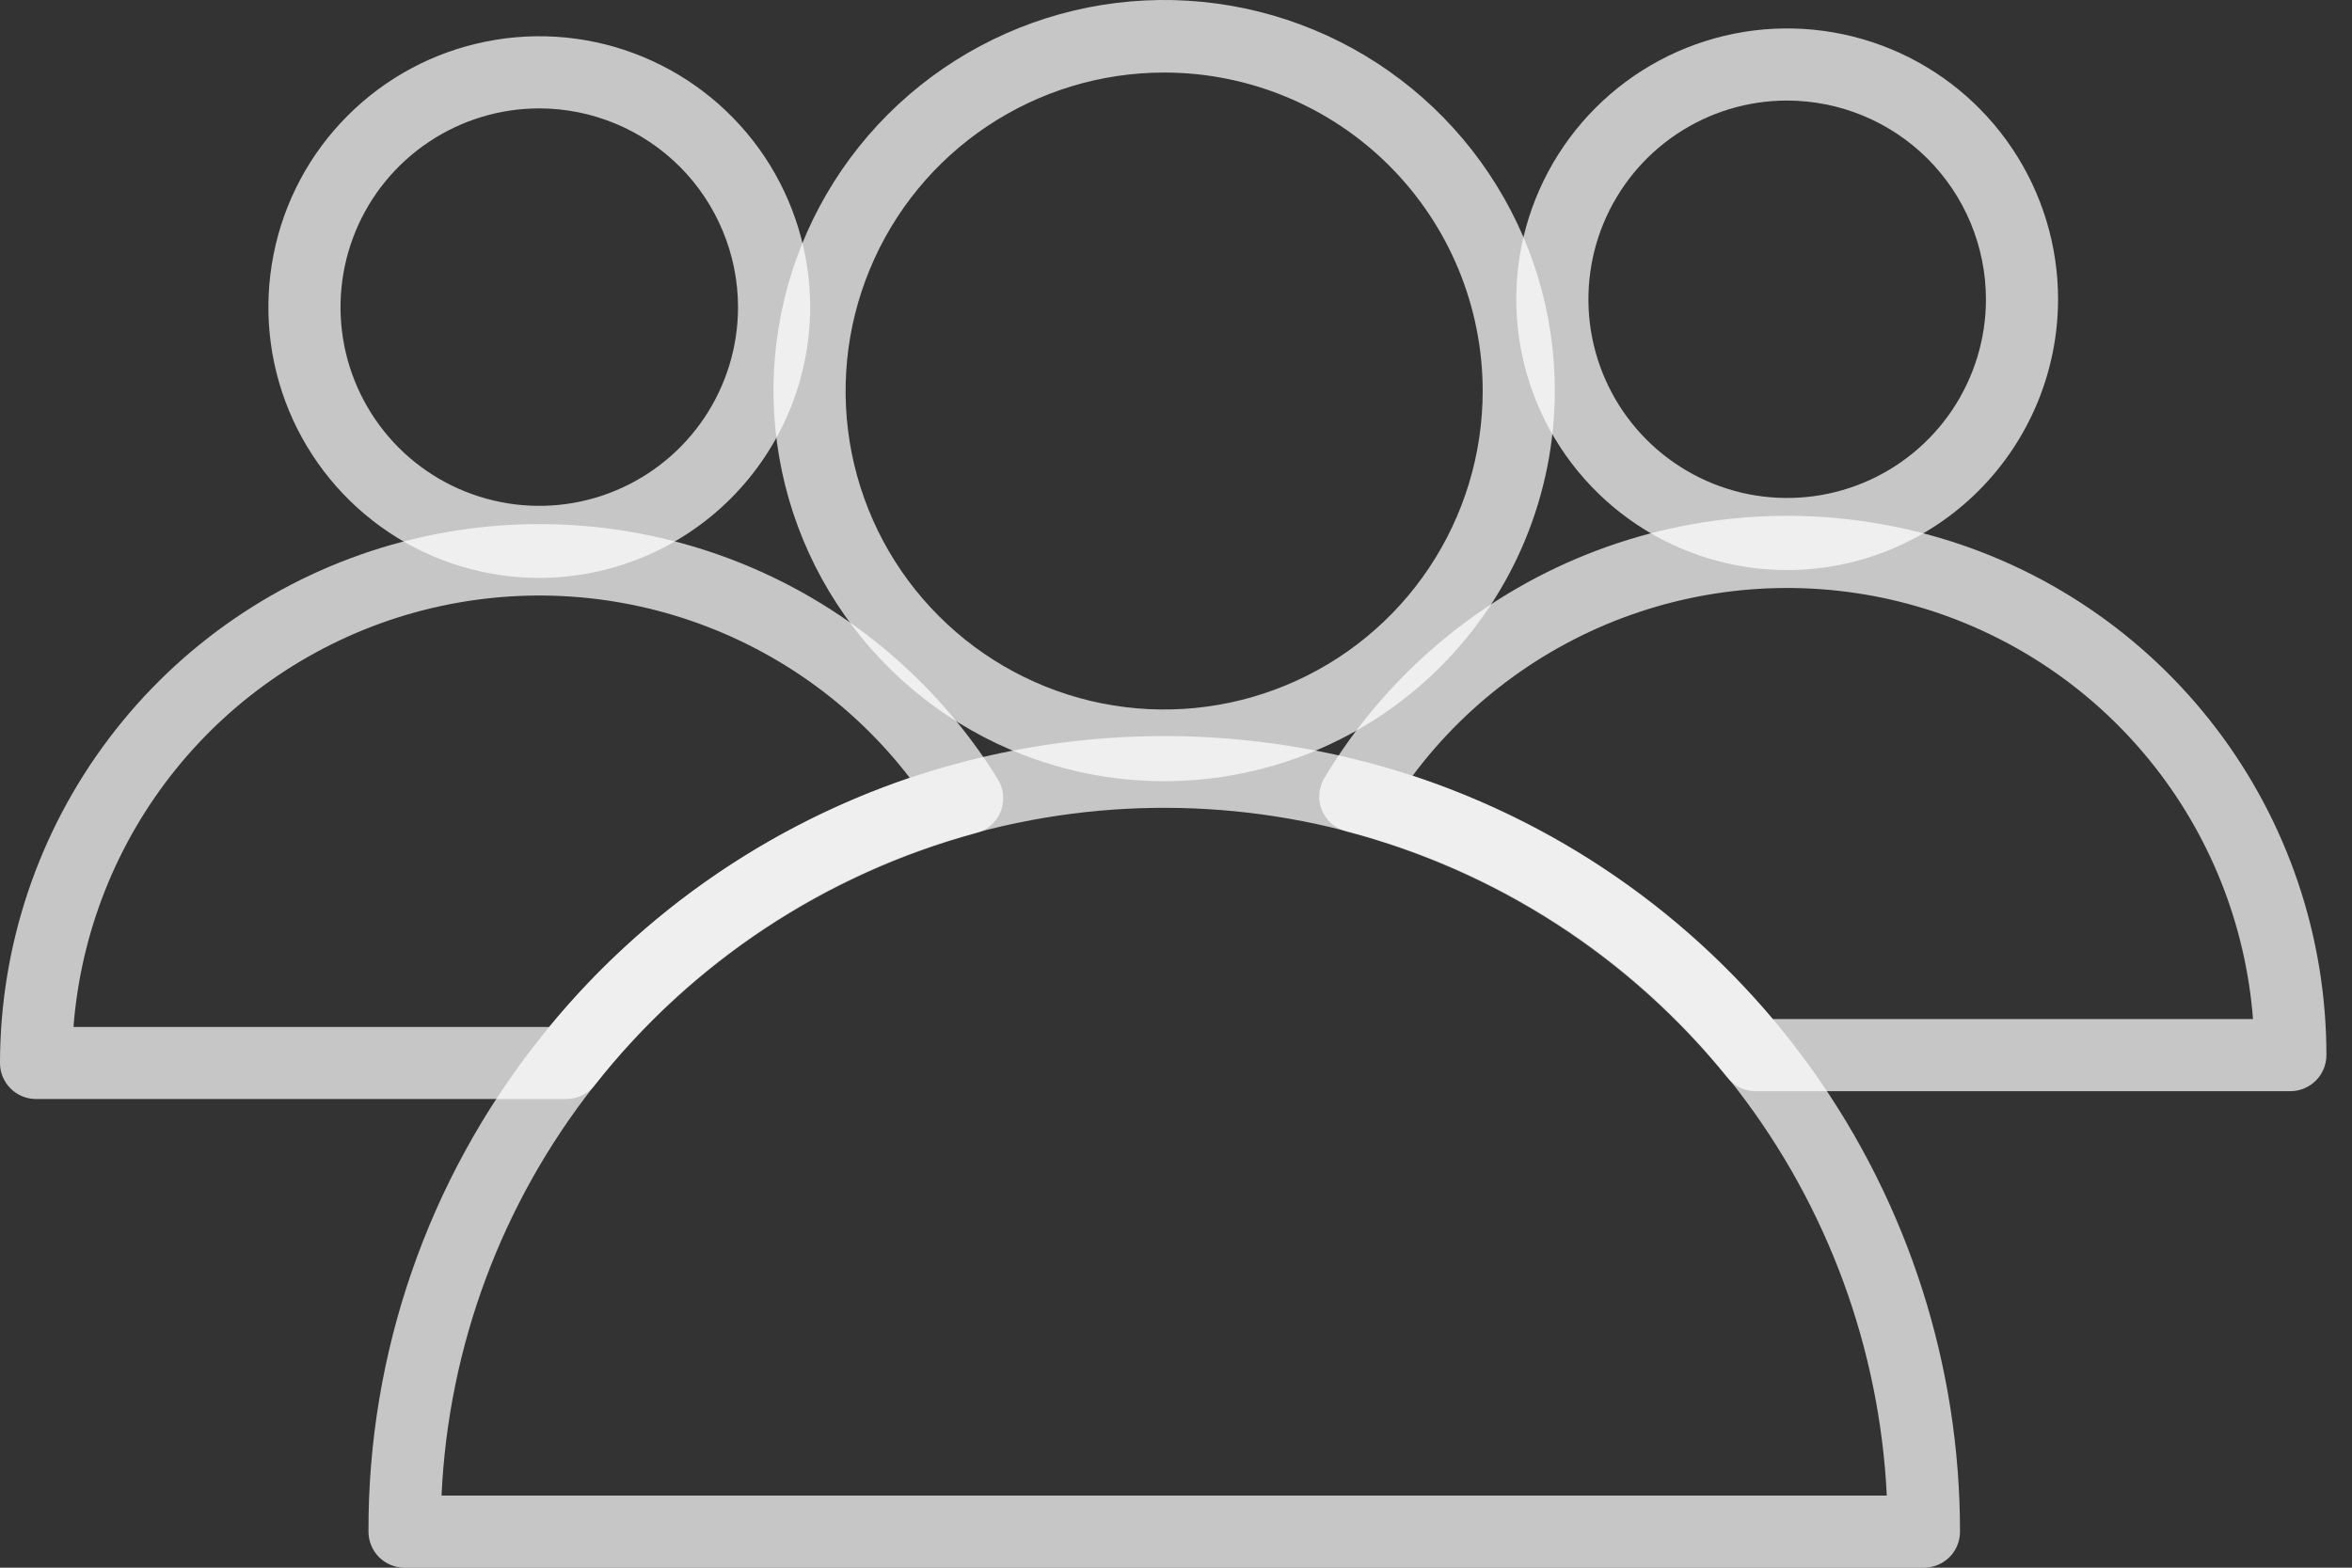
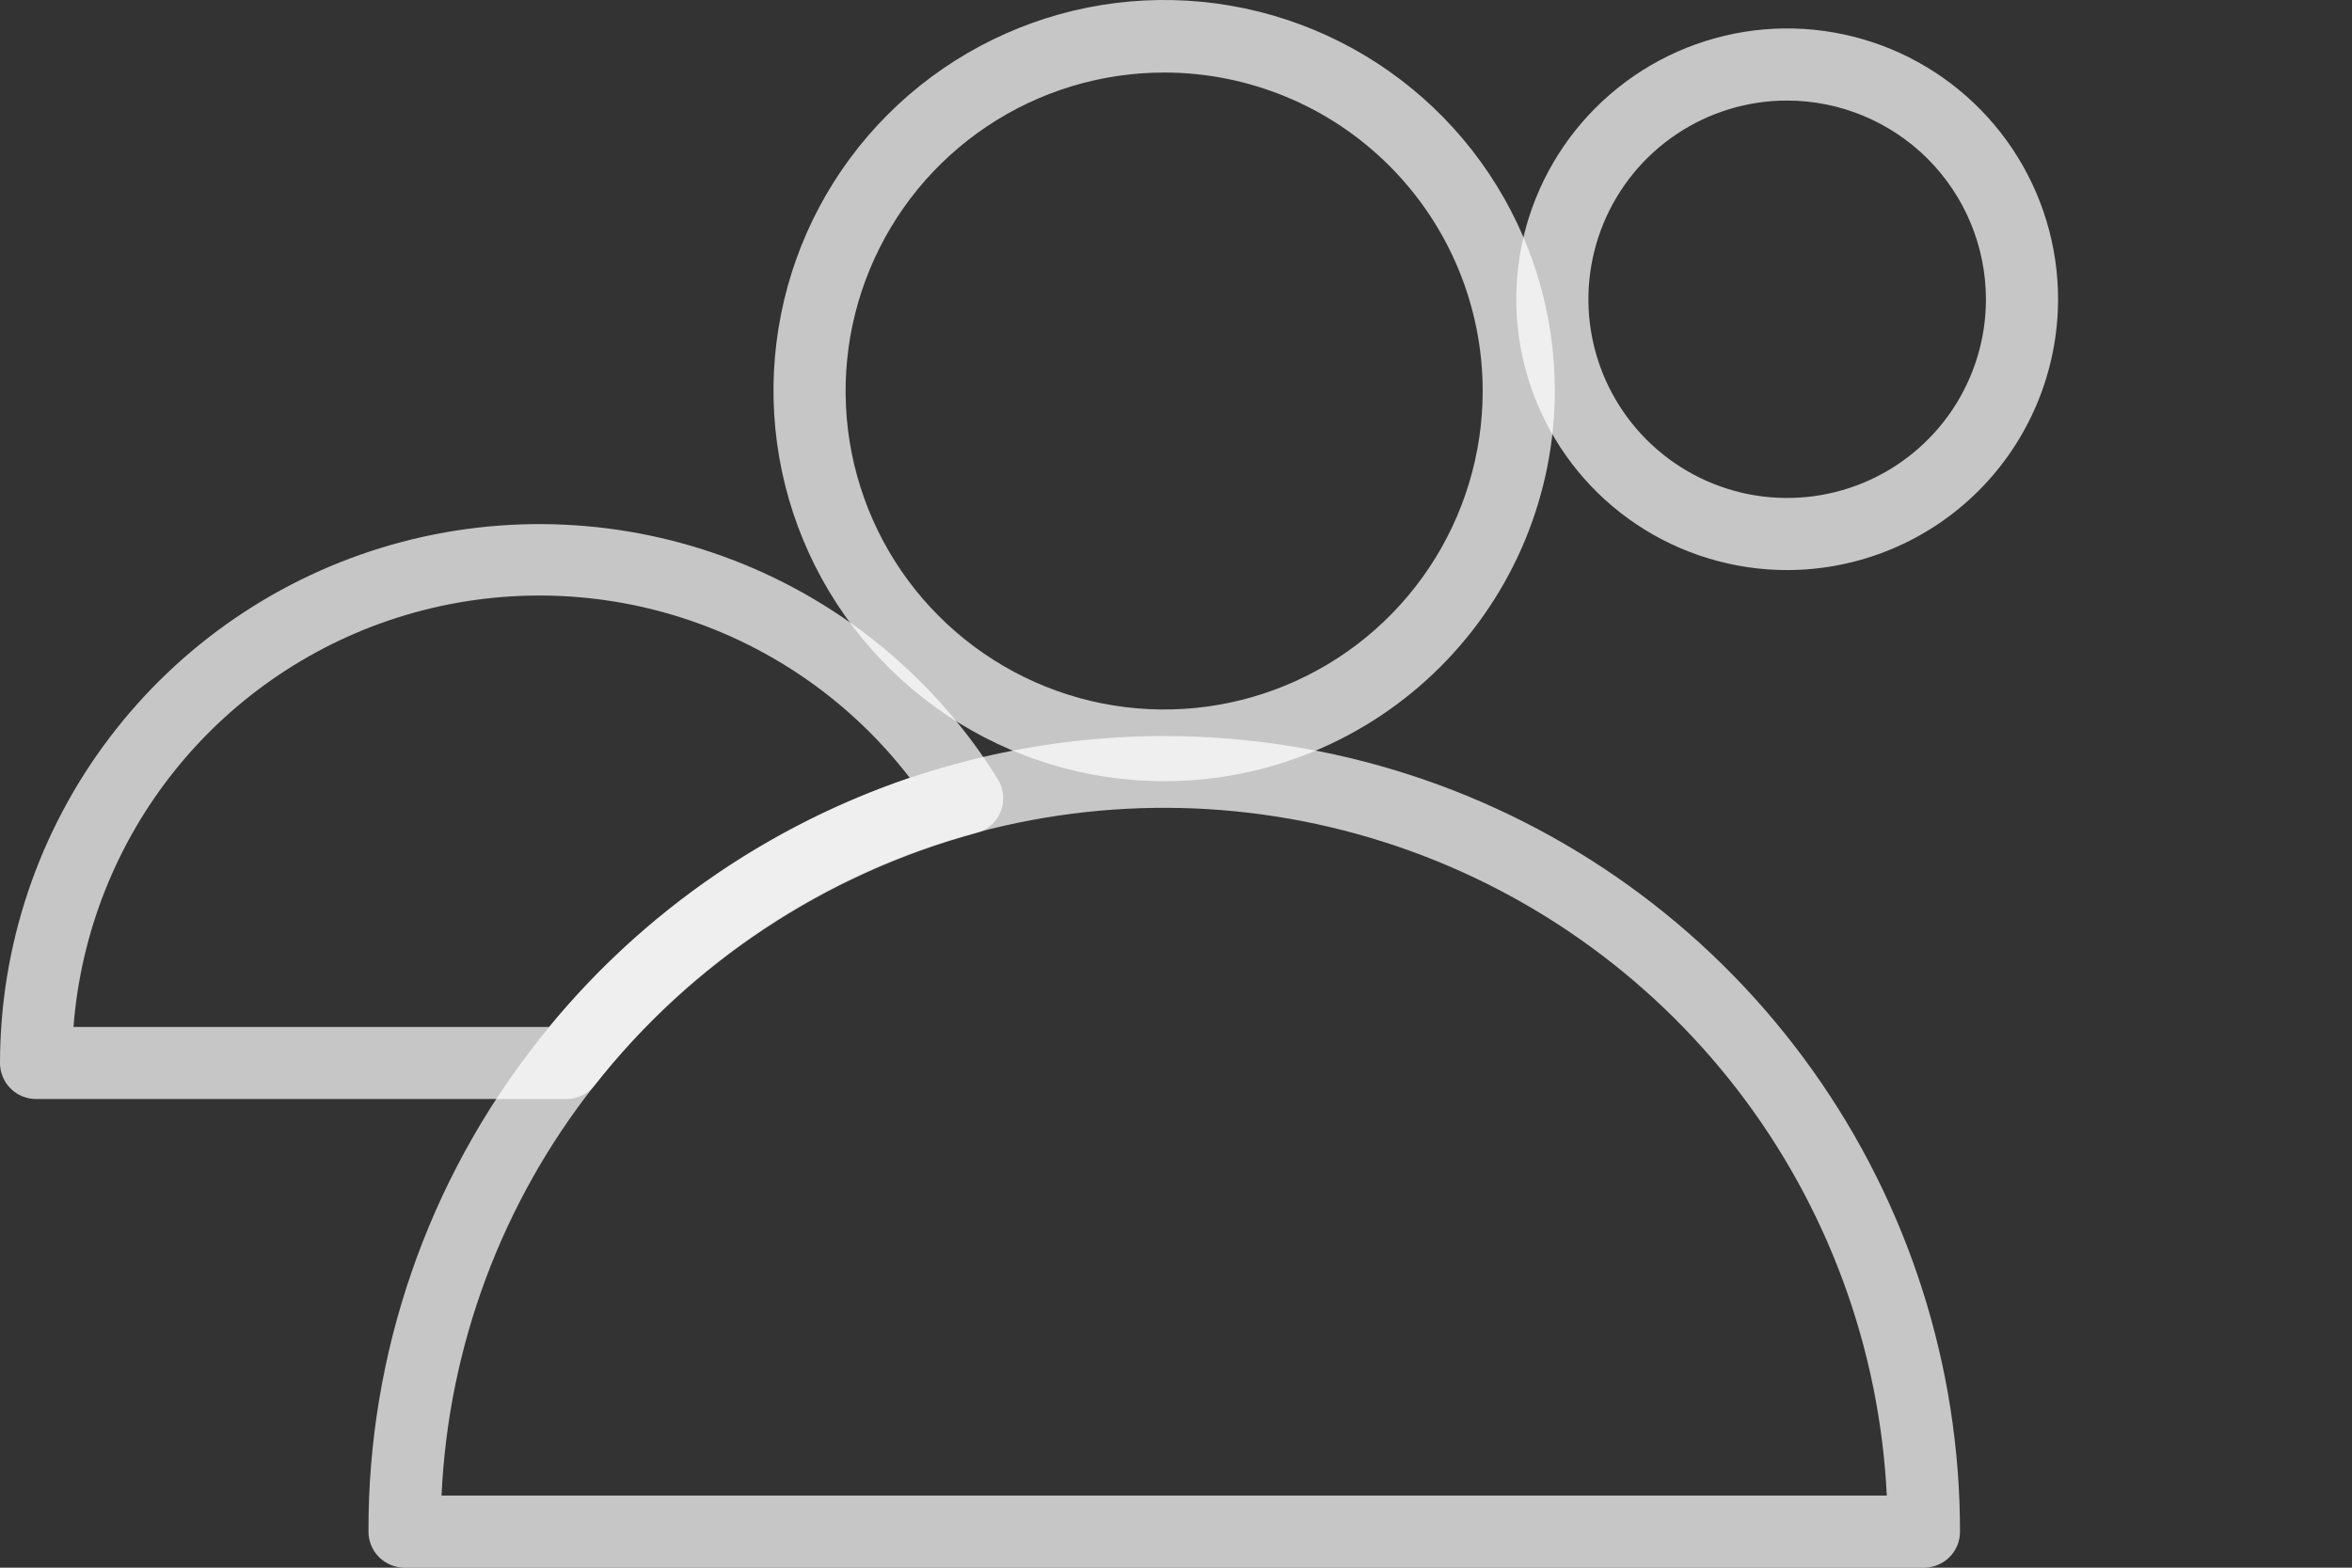
<svg xmlns="http://www.w3.org/2000/svg" width="33" height="22" viewBox="0 0 33 22" fill="none">
  <rect x="0" y="0" width="33" height="22" fill="#333333" stroke="none" />
  <path d="M26.992 22H5.676C5.542 22 5.413 21.947 5.318 21.852C5.223 21.757 5.17 21.628 5.17 21.494C5.162 18.994 6.001 16.566 7.551 14.604C8.985 12.777 10.952 11.441 13.18 10.785C15.408 10.128 17.785 10.183 19.981 10.941C22.176 11.699 24.081 13.123 25.428 15.015C26.776 16.906 27.501 19.171 27.5 21.494C27.5 21.561 27.487 21.627 27.462 21.688C27.436 21.75 27.399 21.806 27.351 21.853C27.304 21.9 27.248 21.937 27.186 21.962C27.125 21.987 27.059 22 26.992 22ZM6.195 20.988H26.473C26.372 18.921 25.64 16.934 24.378 15.294C23.115 13.654 21.381 12.439 19.408 11.813C17.435 11.186 15.318 11.178 13.341 11.788C11.363 12.399 9.619 13.6 8.343 15.229C7.042 16.877 6.291 18.891 6.195 20.988V20.988Z" fill="white" fill-opacity="0.72" />
  <path d="M16.334 10.963C15.25 10.963 14.19 10.641 13.289 10.039C12.387 9.436 11.685 8.58 11.27 7.579C10.855 6.577 10.746 5.475 10.958 4.412C11.169 3.349 11.691 2.372 12.458 1.605C13.225 0.839 14.201 0.317 15.264 0.105C16.328 -0.106 17.43 0.002 18.431 0.417C19.433 0.832 20.289 1.535 20.891 2.436C21.494 3.337 21.815 4.397 21.815 5.481C21.815 6.935 21.238 8.329 20.21 9.357C19.182 10.385 17.788 10.963 16.334 10.963ZM16.334 1.018C15.45 1.018 14.586 1.28 13.851 1.771C13.116 2.262 12.543 2.96 12.205 3.777C11.866 4.593 11.778 5.492 11.95 6.359C12.123 7.226 12.548 8.022 13.174 8.647C13.799 9.272 14.595 9.698 15.462 9.871C16.329 10.043 17.227 9.955 18.044 9.616C18.861 9.278 19.559 8.705 20.05 7.97C20.541 7.235 20.803 6.371 20.803 5.487C20.803 4.302 20.332 3.165 19.494 2.327C18.656 1.489 17.519 1.018 16.334 1.018V1.018Z" fill="white" fill-opacity="0.72" />
  <path d="M7.947 15.423H0.506C0.372 15.423 0.243 15.37 0.148 15.275C0.053 15.18 0 15.052 0 14.918C0.001 13.273 0.538 11.673 1.53 10.361C2.522 9.048 3.914 8.095 5.496 7.644C7.077 7.194 8.763 7.271 10.297 7.864C11.832 8.457 13.131 9.534 13.998 10.931C14.041 10.999 14.066 11.075 14.074 11.154C14.081 11.233 14.07 11.313 14.041 11.387C14.012 11.46 13.966 11.527 13.906 11.579C13.847 11.632 13.776 11.67 13.699 11.69C11.579 12.265 9.701 13.507 8.342 15.232C8.295 15.292 8.235 15.34 8.167 15.373C8.098 15.406 8.023 15.423 7.947 15.423V15.423ZM1.032 14.412H7.705C9.034 12.799 10.786 11.589 12.764 10.915C11.956 9.864 10.847 9.083 9.585 8.675C8.323 8.267 6.967 8.252 5.696 8.63C4.425 9.009 3.299 9.764 2.466 10.796C1.633 11.829 1.133 13.089 1.031 14.412H1.032Z" fill="white" fill-opacity="0.72" />
-   <path d="M7.567 8.11C6.815 8.11 6.08 7.887 5.455 7.47C4.83 7.052 4.343 6.458 4.055 5.764C3.767 5.069 3.692 4.305 3.839 3.568C3.985 2.831 4.347 2.153 4.879 1.622C5.41 1.09 6.088 0.728 6.825 0.582C7.562 0.435 8.327 0.51 9.021 0.798C9.716 1.086 10.309 1.573 10.727 2.198C11.144 2.823 11.367 3.558 11.367 4.31C11.366 5.317 10.965 6.283 10.253 6.996C9.54 7.708 8.574 8.109 7.567 8.11ZM7.567 1.521C7.015 1.521 6.476 1.685 6.018 1.991C5.559 2.297 5.201 2.733 4.99 3.242C4.779 3.752 4.724 4.313 4.831 4.854C4.939 5.395 5.204 5.891 5.594 6.282C5.984 6.672 6.481 6.937 7.022 7.045C7.563 7.153 8.124 7.098 8.633 6.886C9.143 6.675 9.578 6.318 9.885 5.859C10.191 5.401 10.355 4.862 10.355 4.31C10.354 3.571 10.06 2.862 9.538 2.339C9.015 1.816 8.306 1.522 7.567 1.521Z" fill="white" fill-opacity="0.72" />
-   <path d="M32.137 15.313H24.632C24.556 15.313 24.482 15.296 24.414 15.263C24.345 15.231 24.285 15.184 24.238 15.125C22.869 13.432 20.994 12.22 18.888 11.667C18.812 11.648 18.742 11.61 18.683 11.558C18.623 11.507 18.577 11.442 18.547 11.369C18.517 11.296 18.505 11.217 18.511 11.139C18.517 11.06 18.542 10.984 18.582 10.917C19.433 9.497 20.726 8.395 22.263 7.78C23.8 7.165 25.496 7.071 27.092 7.513C28.687 7.954 30.094 8.907 31.096 10.224C32.099 11.542 32.641 13.151 32.641 14.807C32.641 14.941 32.588 15.069 32.493 15.164C32.399 15.259 32.271 15.312 32.137 15.313V15.313ZM24.872 14.301H31.611C31.508 12.971 31.002 11.704 30.16 10.669C29.318 9.634 28.18 8.881 26.898 8.51C25.617 8.139 24.253 8.168 22.988 8.592C21.723 9.017 20.618 9.817 19.82 10.886C21.786 11.539 23.534 12.72 24.872 14.301V14.301Z" fill="white" fill-opacity="0.72" />
  <path d="M25.075 8C24.323 8 23.588 7.777 22.963 7.36C22.338 6.942 21.851 6.348 21.564 5.654C21.276 4.959 21.201 4.195 21.347 3.458C21.494 2.721 21.856 2.044 22.388 1.512C22.919 0.981 23.596 0.619 24.334 0.472C25.071 0.325 25.835 0.401 26.529 0.688C27.224 0.976 27.817 1.463 28.235 2.088C28.653 2.713 28.876 3.448 28.876 4.2C28.875 5.207 28.474 6.173 27.762 6.886C27.049 7.599 26.083 7.999 25.075 8ZM25.075 1.411C24.523 1.411 23.984 1.574 23.526 1.881C23.067 2.187 22.71 2.623 22.499 3.132C22.288 3.642 22.232 4.203 22.34 4.744C22.448 5.285 22.713 5.781 23.103 6.171C23.493 6.561 23.99 6.827 24.531 6.935C25.072 7.042 25.633 6.987 26.142 6.776C26.652 6.565 27.087 6.207 27.394 5.749C27.7 5.29 27.864 4.751 27.864 4.2C27.863 3.46 27.569 2.751 27.046 2.228C26.523 1.706 25.814 1.412 25.075 1.411V1.411Z" fill="white" fill-opacity="0.72" />
</svg>